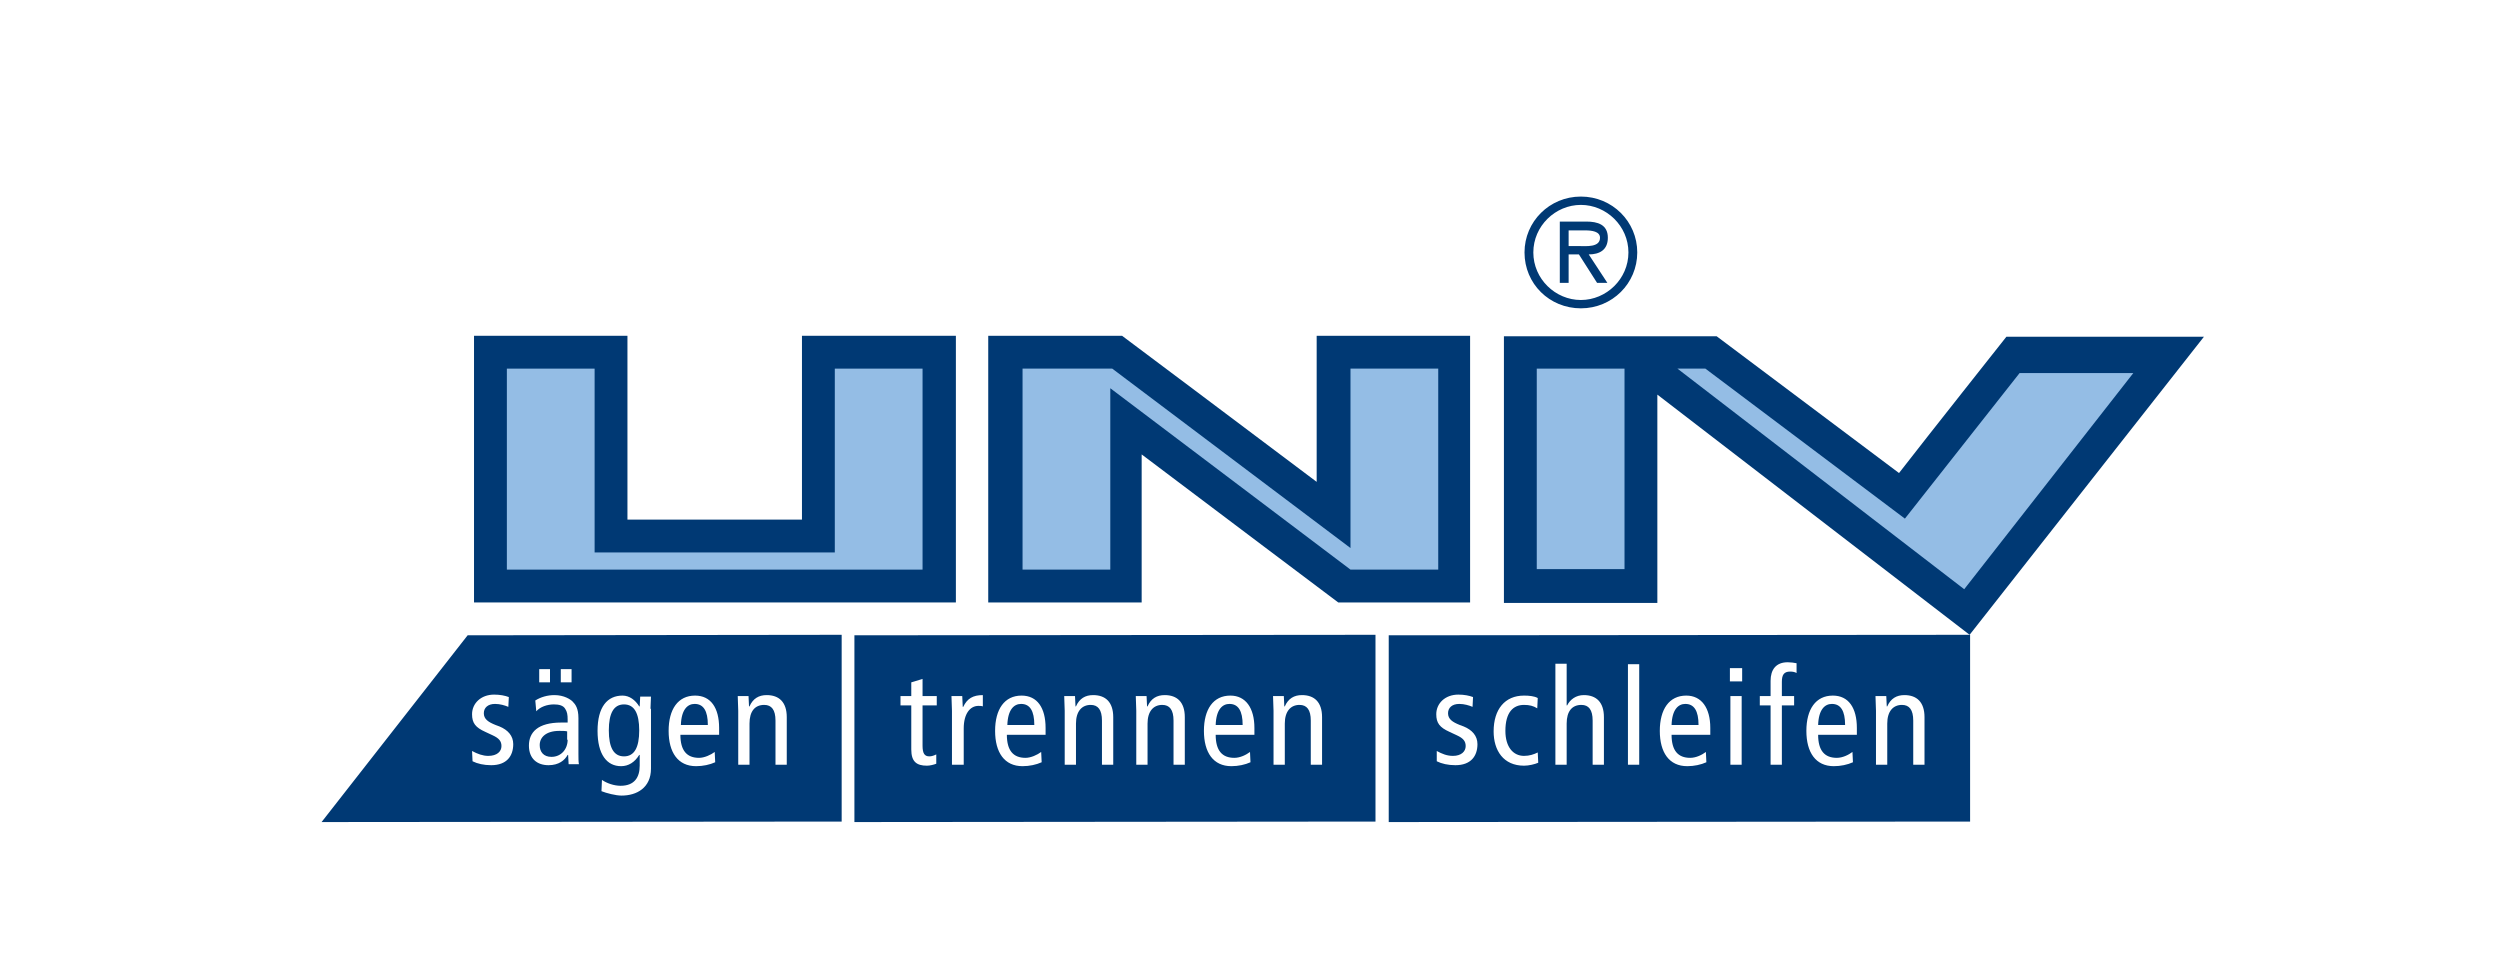
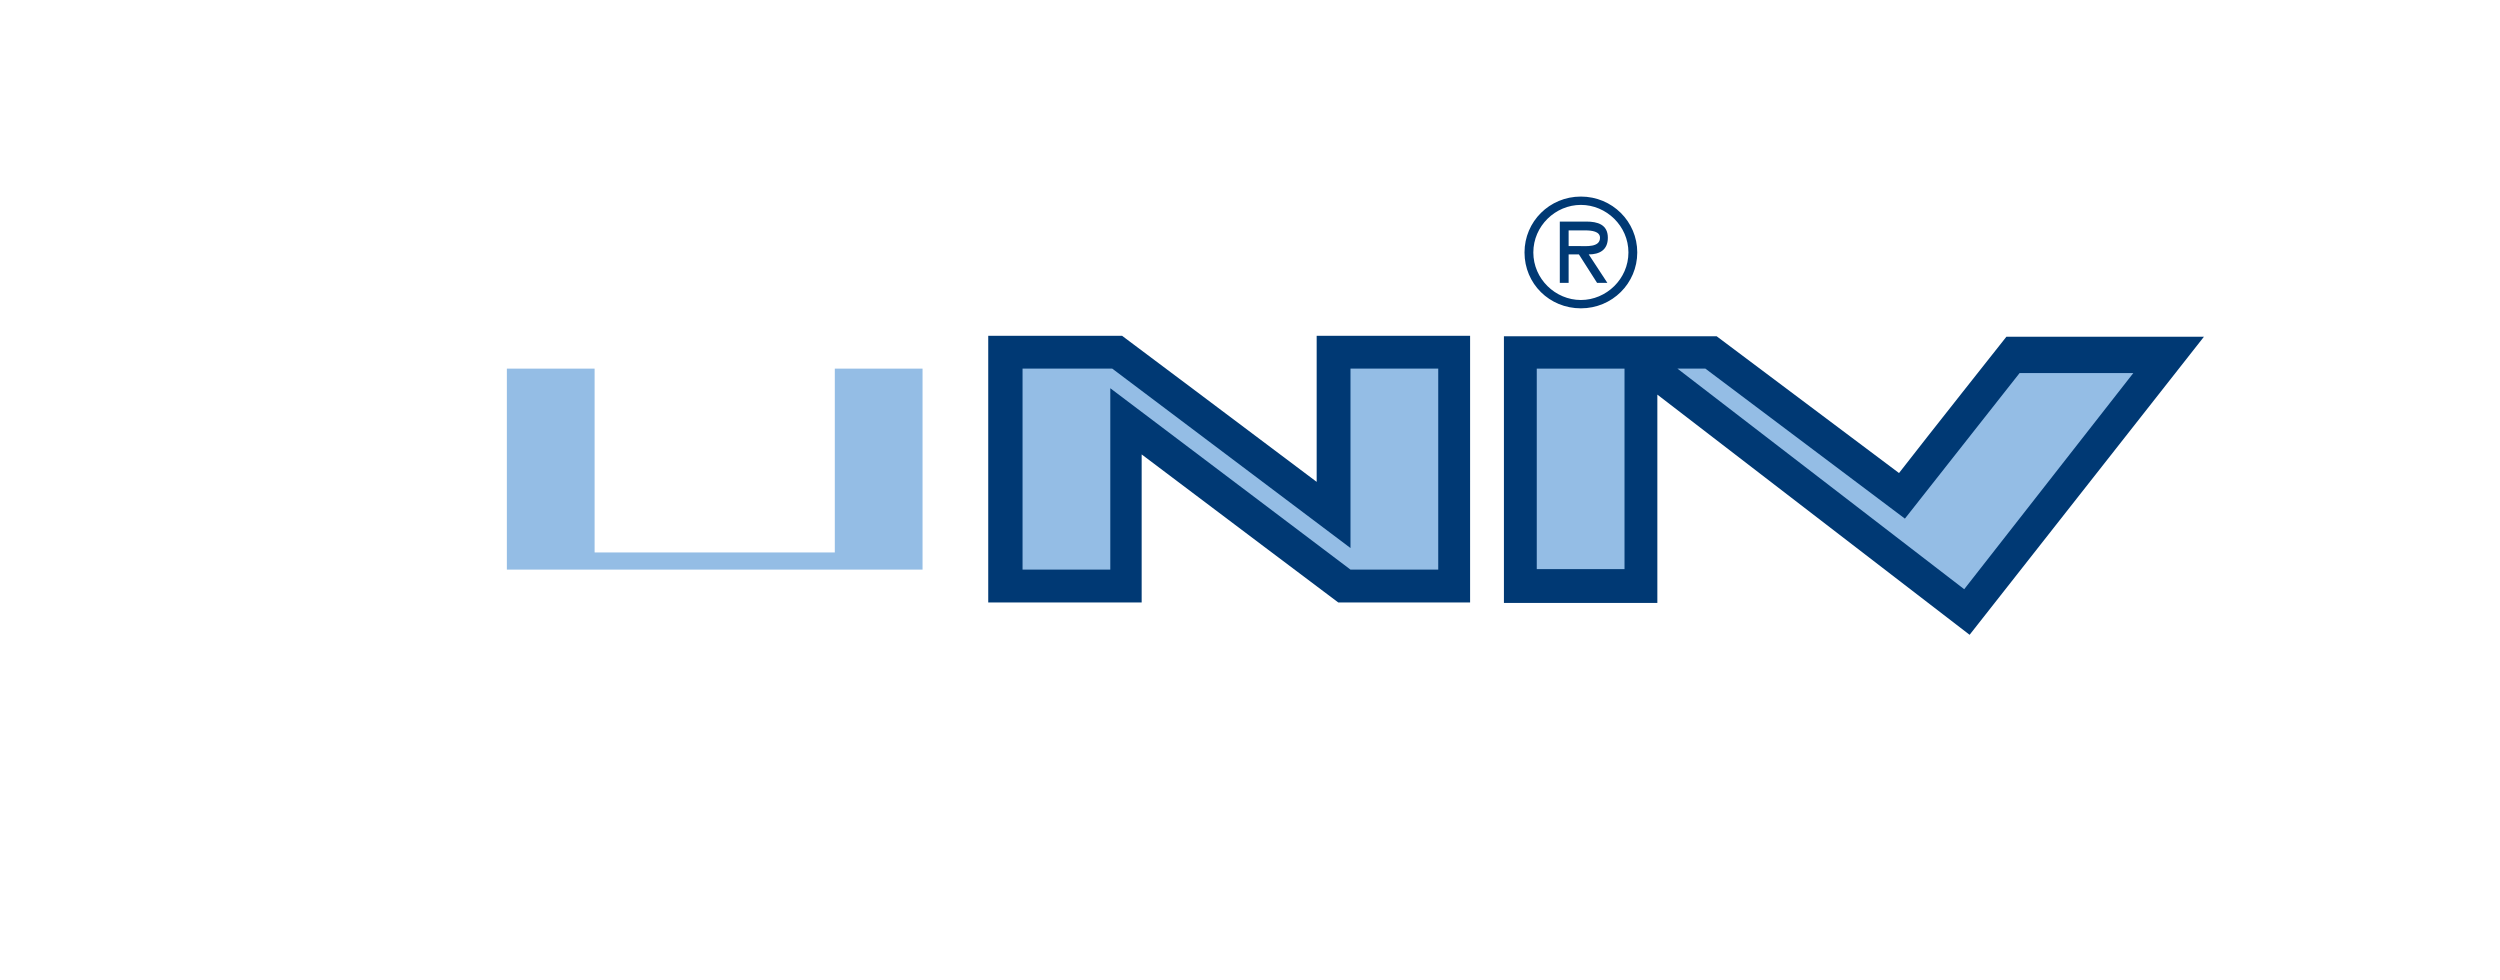
<svg xmlns="http://www.w3.org/2000/svg" xmlns:xlink="http://www.w3.org/1999/xlink" version="1.1" id="Layer_1" x="0px" y="0px" viewBox="0 0 510 200" style="enable-background:new 0 0 510 200;" xml:space="preserve">
  <style type="text/css">
	.st0{clip-path:url(#SVGID_2_);}
	.st1{clip-path:url(#SVGID_4_);fill:#003974;}
	.st2{clip-path:url(#SVGID_4_);fill:#94BDE5;}
</style>
  <g>
    <g>
      <defs>
        <rect id="SVGID_1_" x="0.5" y="10.9" width="509" height="178.1" />
      </defs>
      <clipPath id="SVGID_2_">
        <use xlink:href="#SVGID_1_" style="overflow:visible;" />
      </clipPath>
      <g class="st0">
        <defs>
          <rect id="SVGID_3_" x="0.5" y="10.9" width="509" height="178.1" />
        </defs>
        <clipPath id="SVGID_4_">
          <use xlink:href="#SVGID_3_" style="overflow:visible;" />
        </clipPath>
-         <path class="st1" d="M171.7,129.5v38.1l-106.1,0.1l29.8-38.1L171.7,129.5z M96.4,155.3c1,0.5,2.3,0.8,3.8,0.8     c3.2,0,4.5-1.9,4.5-4.3c0-1.7-1.1-2.9-2.8-3.6l-0.8-0.3c-1.5-0.6-2.4-1.2-2.4-2.4c0-1.1,0.8-1.9,2.3-1.9c1,0,2,0.3,2.7,0.6l0.1-2     c-0.8-0.3-1.8-0.5-3-0.5c-2.7,0-4.5,1.8-4.5,4c0,1.8,0.7,2.7,2.7,3.6l1.5,0.7c1.3,0.6,1.8,1.2,1.8,2.2c0,1.1-0.9,2-2.7,2     c-1.1,0-2.2-0.4-3.3-1L96.4,155.3z M109.4,145.1c0.8-0.9,2.2-1.4,3.6-1.4c1,0,1.9,0.2,2.3,0.9c0.4,0.6,0.5,1.2,0.5,2.2v0.6h-1.3     c-4.8,0-6.6,2-6.6,4.7c0,2.7,1.7,4,4,4c2.1,0,3.3-1,3.9-2.1h0.1l0.1,1.9h2.1c-0.1-0.5-0.1-1.3-0.1-2.1v-7.3c0-2-0.6-2.8-1.2-3.4     c-0.4-0.4-1.7-1.3-3.7-1.3c-1.4,0-2.8,0.4-3.9,1.1L109.4,145.1z M110,139.2h2.2v-2.7H110V139.2z M115.8,150.9     c0,1.9-1.3,3.5-3.3,3.5c-1.6,0-2.4-1-2.4-2.4c0-1.6,1.3-2.9,4-2.9c0.6,0,1.2,0,1.6,0.1V150.9z M114.4,139.2h2.2v-2.7h-2.2V139.2z      M132.7,144.6c0-0.8,0.1-1.7,0.1-2.5h-2.2l-0.1,2h-0.1c-0.8-1.3-2-2.2-3.4-2.2c-3.1,0-5.1,2.3-5.1,7.2c0,4.8,1.9,7.2,4.8,7.2     c1.5,0,2.8-0.8,3.7-2.3h0.1v2.2c0,2.4-1.1,4.1-3.9,4.1c-1.3,0-2.8-0.5-3.8-1.2l-0.1,2.3c1,0.4,2.9,0.9,4.1,0.9c3.1,0,6-1.6,6-5.5     V144.6z M124.2,149c0-3.5,1-5.3,3.1-5.3c2.1,0,3.1,1.8,3.1,5.3c0,3.5-1,5.3-3.1,5.3C125.2,154.3,124.2,152.5,124.2,149      M146.7,149.7v-1.2c0-4.1-1.7-6.6-4.9-6.6c-3.5,0-5.4,2.8-5.4,7.2c0,4.4,1.9,7.2,5.6,7.2c1.4,0,2.8-0.3,3.9-0.8l-0.1-2.1     c-0.8,0.6-2.1,1.2-3.2,1.2c-2.5,0-3.8-1.5-3.8-4.7H146.7z M138.9,147.9c0.1-3.2,1.4-4.3,2.8-4.3c1.8,0,2.7,1.4,2.7,4.3H138.9z      M150.6,156h2.3v-8.4c0-2.5,1.1-3.8,3-3.8c1.5,0,2.3,1,2.3,3.2v9h2.3v-9.7c0-3.1-1.6-4.5-4.1-4.5c-1.6,0-2.8,0.7-3.5,2.3h-0.1     l-0.1-2.1h-2.2c0,1,0.1,2,0.1,3V156z" />
-         <path class="st1" d="M280.6,167.6l-106.3,0.1v-38.1l106.3-0.1V167.6z M191,153.9c-0.4,0.2-0.9,0.4-1.4,0.4c-1,0-1.4-0.6-1.4-2.2     v-8.2h2.9V142h-2.9v-3.5l-2.3,0.7v2.8h-2.2v1.9h2.2v9c0,2.5,1.1,3.3,3.2,3.3c0.6,0,1.4-0.2,1.9-0.4V153.9z M194.3,156h2.3v-7.4     c0-3,1.3-4.6,3-4.6c0.3,0,0.6,0,0.9,0.1v-2.3c-2,0-3.2,0.7-4,2.4h-0.1l-0.1-2.2h-2.2c0,1,0.1,2,0.1,3V156z M213.3,149.7v-1.2     c0-4.1-1.7-6.6-4.9-6.6c-3.5,0-5.4,2.8-5.4,7.2c0,4.4,1.9,7.2,5.6,7.2c1.4,0,2.8-0.3,3.9-0.8l-0.1-2.1c-0.8,0.6-2.1,1.2-3.2,1.2     c-2.5,0-3.8-1.5-3.8-4.7H213.3z M205.5,147.9c0.1-3.2,1.4-4.3,2.8-4.3c1.8,0,2.7,1.4,2.7,4.3H205.5z M217.2,156h2.3v-8.4     c0-2.5,1.2-3.8,3-3.8c1.5,0,2.3,1,2.3,3.2v9h2.3v-9.7c0-3.1-1.6-4.5-4.1-4.5c-1.6,0-2.8,0.7-3.5,2.3h-0.1l-0.1-2.1h-2.2     c0,1,0.1,2,0.1,3V156z M231.8,156h2.3v-8.4c0-2.5,1.2-3.8,3-3.8c1.5,0,2.3,1,2.3,3.2v9h2.3v-9.7c0-3.1-1.6-4.5-4.1-4.5     c-1.6,0-2.8,0.7-3.5,2.3H234l-0.1-2.1h-2.2c0,1,0.1,2,0.1,3V156z M255.9,149.7v-1.2c0-4.1-1.8-6.6-4.9-6.6     c-3.5,0-5.4,2.8-5.4,7.2c0,4.4,1.9,7.2,5.6,7.2c1.4,0,2.8-0.3,3.9-0.8l-0.1-2.1c-0.8,0.6-2,1.2-3.2,1.2c-2.5,0-3.8-1.5-3.8-4.7     H255.9z M248,147.9c0.1-3.2,1.4-4.3,2.8-4.3c1.8,0,2.7,1.4,2.7,4.3H248z M259.8,156h2.3v-8.4c0-2.5,1.2-3.8,3-3.8     c1.5,0,2.3,1,2.3,3.2v9h2.3v-9.7c0-3.1-1.6-4.5-4.1-4.5c-1.6,0-2.8,0.7-3.5,2.3H262l-0.1-2.1h-2.2c0,1,0.1,2,0.1,3V156z" />
-         <path class="st1" d="M401.9,167.6l-118.6,0.1v-38.1l118.6-0.1V167.6z M293.1,155.3c1,0.5,2.3,0.8,3.8,0.8c3.2,0,4.5-1.9,4.5-4.3     c0-1.7-1.1-2.9-2.8-3.6l-0.8-0.3c-1.5-0.6-2.4-1.2-2.4-2.4c0-1.1,0.8-1.9,2.3-1.9c1,0,2,0.3,2.7,0.6l0.1-2     c-0.8-0.3-1.8-0.5-3-0.5c-2.7,0-4.5,1.8-4.5,4c0,1.8,0.7,2.7,2.7,3.6l1.5,0.7c1.3,0.6,1.8,1.2,1.8,2.2c0,1.1-0.9,2-2.6,2     c-1.2,0-2.2-0.4-3.3-1L293.1,155.3z M313.7,142.4c-0.7-0.4-1.8-0.5-2.8-0.5c-3.9,0-6.2,2.8-6.2,7.3c0,3.9,2,7,6.2,7     c1,0,2.2-0.3,2.9-0.6l-0.1-2.1c-0.8,0.4-1.7,0.7-2.8,0.7c-2.2,0-3.8-1.8-3.8-5.1c0-3.8,1.6-5.3,3.8-5.3c1.1,0,1.9,0.2,2.7,0.7     L313.7,142.4z M317.3,156h2.3v-8.4c0-2.5,1.1-3.8,3-3.8c1.5,0,2.3,1,2.3,3.2v9h2.3v-9.7c0-3.1-1.6-4.5-4.1-4.5     c-1.6,0-2.8,0.9-3.4,2.1h-0.1v-8.5h-2.3V156z M332.1,156h2.3v-20.5h-2.3V156z M348.9,149.7v-1.2c0-4.1-1.8-6.6-4.9-6.6     c-3.5,0-5.4,2.8-5.4,7.2c0,4.4,1.9,7.2,5.6,7.2c1.4,0,2.8-0.3,3.9-0.8l-0.1-2.1c-0.8,0.6-2,1.2-3.2,1.2c-2.5,0-3.8-1.5-3.8-4.7     H348.9z M341,147.9c0.1-3.2,1.4-4.3,2.8-4.3c1.8,0,2.7,1.4,2.7,4.3H341z M352.9,139h2.5v-2.7h-2.5V139z M353,156h2.3V142H353V156     z M361.2,156h2.3v-12.1h2.5V142h-2.5v-2.9c0-1.4,0.4-2.1,1.7-2.1c0.5,0,1,0.1,1.3,0.3v-2c-0.5-0.1-1.2-0.2-1.8-0.2     c-2.4,0-3.5,1.5-3.5,3.8v3.1H359v1.9h2.2V156z M378.8,149.7v-1.2c0-4.1-1.7-6.6-4.9-6.6c-3.5,0-5.4,2.8-5.4,7.2     c0,4.4,1.9,7.2,5.6,7.2c1.4,0,2.8-0.3,3.9-0.8l-0.1-2.1c-0.8,0.6-2,1.2-3.2,1.2c-2.5,0-3.8-1.5-3.8-4.7H378.8z M370.9,147.9     c0.1-3.2,1.4-4.3,2.8-4.3c1.8,0,2.7,1.4,2.7,4.3H370.9z M382.7,156h2.3v-8.4c0-2.5,1.2-3.8,3-3.8c1.5,0,2.3,1,2.3,3.2v9h2.3v-9.7     c0-3.1-1.6-4.5-4.1-4.5c-1.6,0-2.8,0.7-3.5,2.3h-0.1l-0.1-2.1h-2.2c0,1,0.1,2,0.1,3V156z" />
-         <polygon class="st1" points="163.6,68.5 163.6,106 128,106 128,68.5 96.7,68.5 96.7,122.9 195,122.9 195,68.5    " />
        <path class="st1" d="M409.3,68.7c0,0-16.4,20.7-21.9,27.8c-8-6-37.2-27.9-37.2-27.9l-43.4,0v54.4h31.3V80.5l0,0l63.7,49     l47.8-60.8H409.3z" />
        <polygon class="st2" points="170.3,75.2 170.3,112.7 121.3,112.7 121.3,75.2 103.4,75.2 103.4,116.2 188.2,116.2 188.2,75.2         " />
        <polygon class="st2" points="435.2,76.1 412,76.1 388.6,105.8 347.9,75.2 342.2,75.2 400.7,120.2    " />
        <rect x="313.5" y="75.2" class="st2" width="17.9" height="40.9" />
        <path class="st1" d="M201.6,68.5v54.4h31.3V92.7c13.1,9.9,40.1,30.2,40.1,30.2h26.9V68.5h-31.3v29.8c-13-9.8-39.7-29.8-39.7-29.8     L201.6,68.5z" />
        <polygon class="st2" points="275.5,75.2 275.5,111.8 226.9,75.2 208.6,75.2 208.6,116.2 226.5,116.2 226.5,79.2 275.5,116.2      293.4,116.2 293.4,75.2    " />
        <path class="st1" d="M311,51.5c0-6.3,5.1-11.4,11.5-11.4c6.4,0,11.5,5.1,11.5,11.4c0,6.3-5.1,11.4-11.5,11.4     C316.1,62.9,311,57.9,311,51.5 M332.2,51.5c0-5.4-4.5-9.7-9.7-9.7c-5.2,0-9.7,4.3-9.7,9.7c0,5.4,4.5,9.7,9.7,9.7     C327.7,61.2,332.2,56.9,332.2,51.5 M327.9,57.7h-2.1l-3.7-5.8H320v5.8h-1.8V45.2h5.4c2.3,0,4.4,0.6,4.4,3.3     c0,2.5-1.7,3.4-3.9,3.4L327.9,57.7z M322.1,50.2c1.5,0,4.3,0.3,4.3-1.7c0-1.3-1.7-1.5-3-1.5H320v3.2H322.1z" />
      </g>
    </g>
  </g>
  <g>
</g>
  <g>
</g>
  <g>
</g>
  <g>
</g>
  <g>
</g>
  <g>
</g>
  <g>
</g>
  <g>
</g>
  <g>
</g>
  <g>
</g>
  <g>
</g>
  <g>
</g>
  <g>
</g>
  <g>
</g>
  <g>
</g>
</svg>